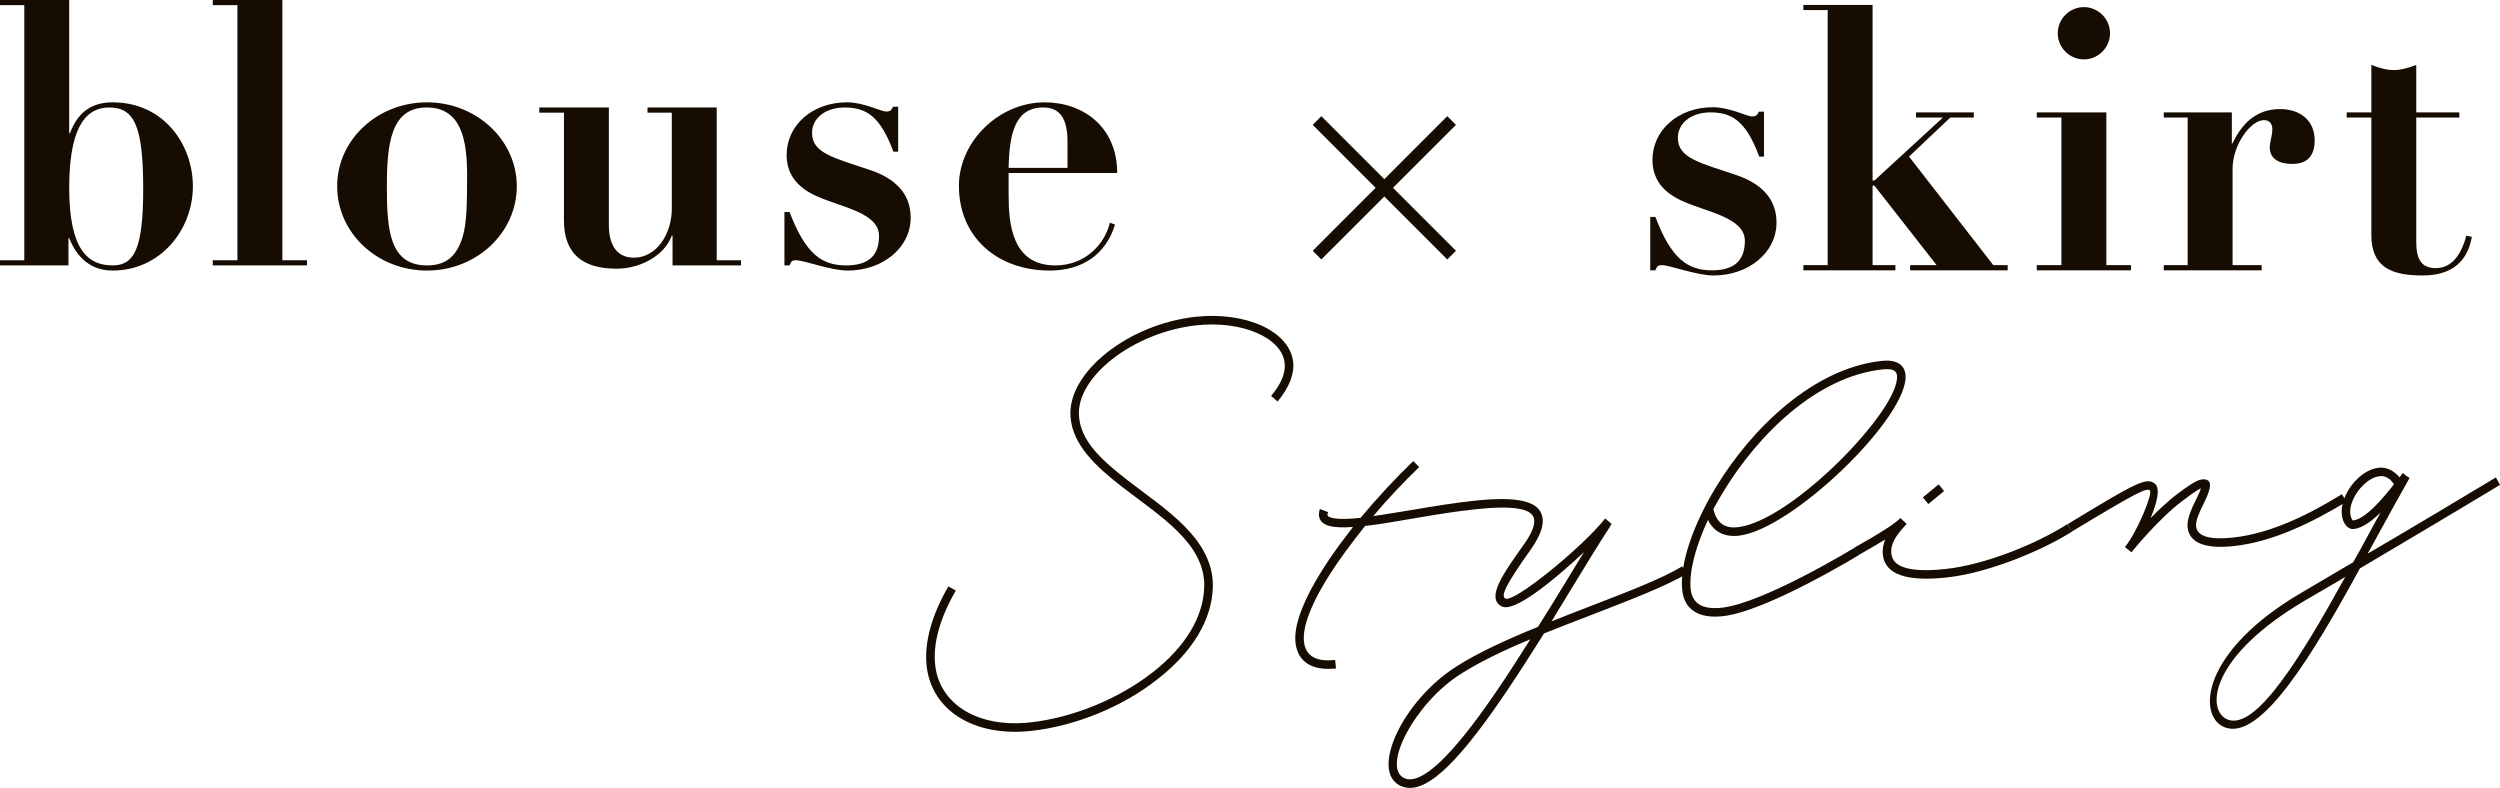
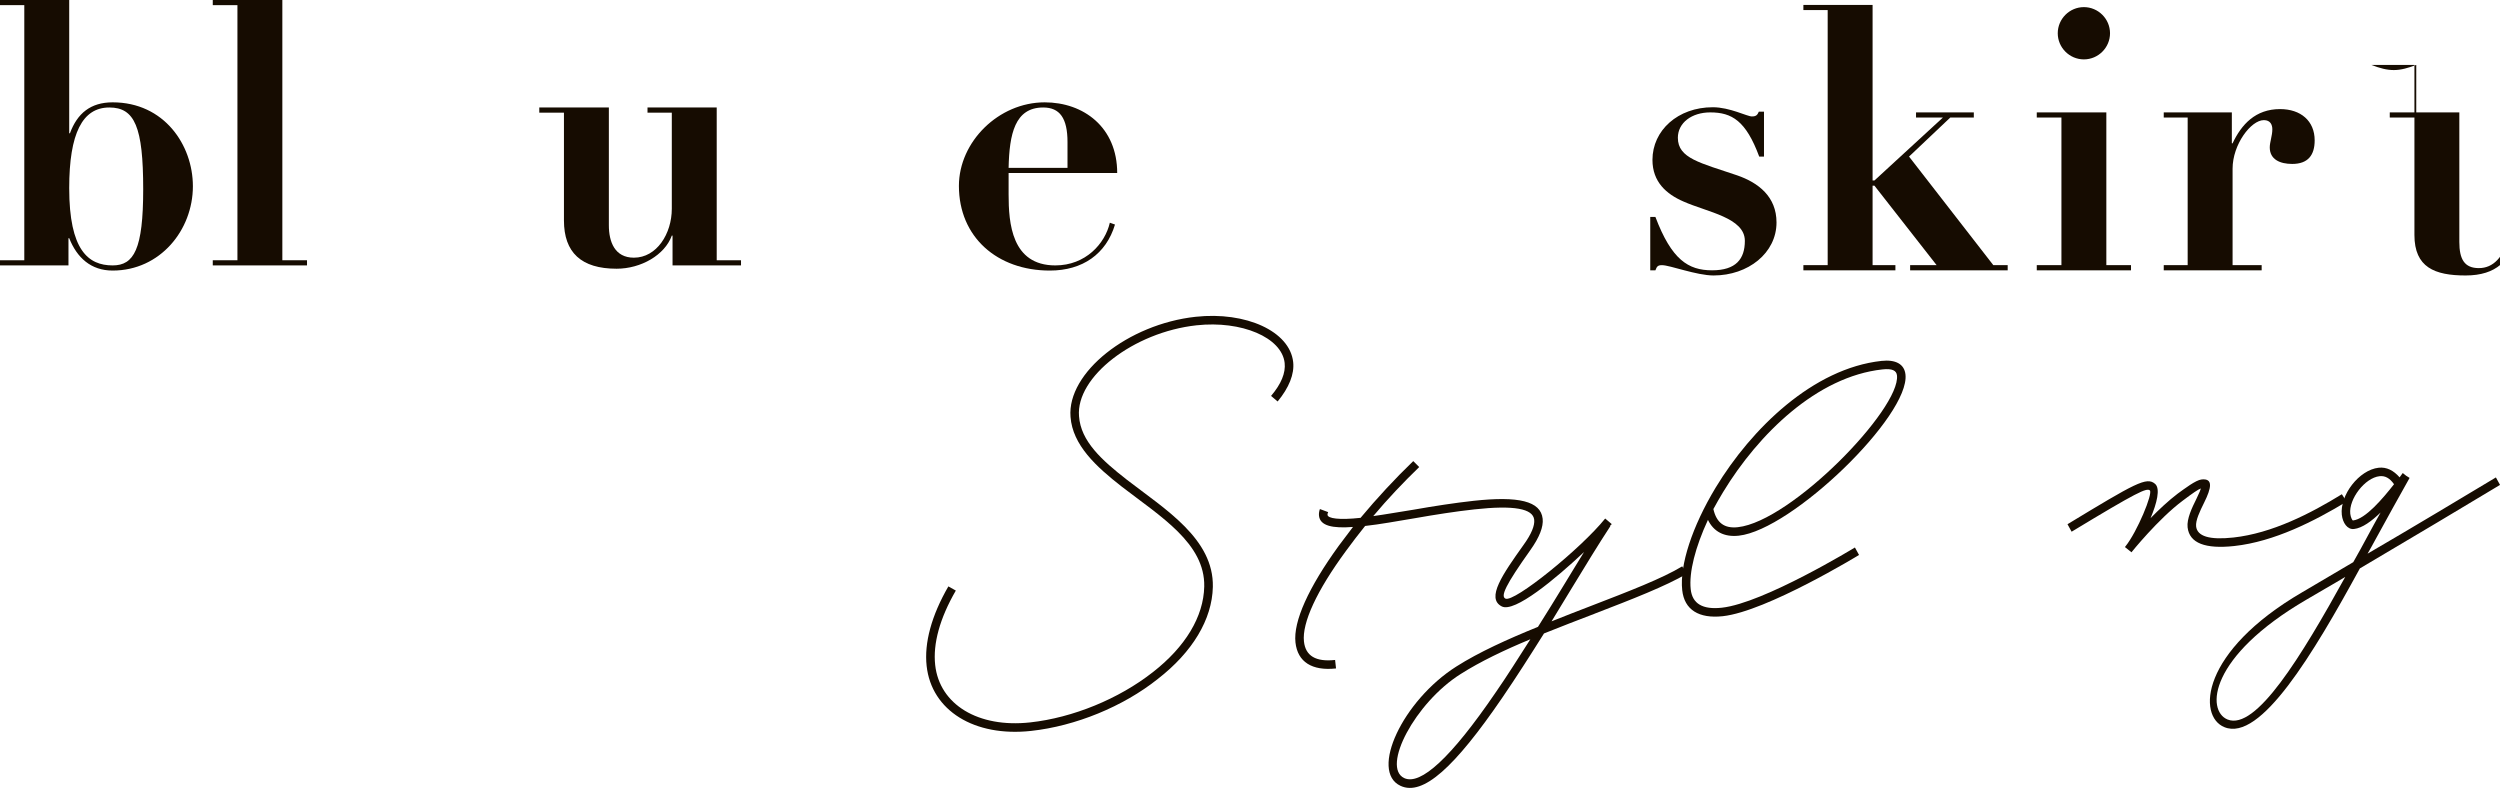
<svg xmlns="http://www.w3.org/2000/svg" id="_レイヤー_1" data-name="レイヤー 1" viewBox="0 0 1018.71 321.06">
  <defs>
    <style>
      .cls-1 {
        fill: #160c01;
      }
    </style>
  </defs>
  <g>
    <path class="cls-1" d="M389.49,240.64c-6.58,11.37-9.36,21.66-8.42,30.32,1.76,16.12,17.51,25.73,38.7,23.41,17.46-1.91,36.17-9.62,49.95-20.43,13.3-10.35,20.72-22.63,20.99-34.93,.37-17.57-17.82-28.53-33.58-40.69-10.47-8.16-20.06-16.95-20.91-28.46-1.43-18.05,23.51-37.77,50.96-40.77,20.52-2.24,38.4,5.91,39.77,18.44,.54,4.93-1.69,10.43-6.33,16.07l-2.68-2.27c4.18-4.91,5.98-9.42,5.54-13.42-1.14-10.39-17.54-17.36-35.93-15.35-25.58,2.8-49.21,21.02-47.86,37.06,.71,10.17,9.24,17.87,19.55,25.91,15.61,12.05,35.4,24.04,34.98,43.64-.3,13.25-8.29,26.53-22.46,37.52-14.14,11.26-33.5,19.17-51.63,21.15-23.05,2.52-40.55-8.24-42.54-26.5-1.02-9.33,1.95-20.44,8.86-32.39l3.02,1.69Z" />
    <path class="cls-1" d="M649.84,250.06c-6.86,2.64-13.85,5.29-20.69,8.06-5.63,8.98-11.38,17.97-16.96,26.13-19.53,28.57-32.41,40.22-41.51,35.96-12.65-5.9,.92-34.76,22.73-48.6,9.2-5.86,21.02-11.2,33.29-16.18,3.68-5.8,7.23-11.58,10.66-17.21,2.87-4.63,5.48-9.09,8.12-13.29-11.49,10.83-28.42,24.95-33.58,22.15-6.43-3.34,.45-13.13,8.98-25.12,3.16-4.39,4.54-7.78,4.28-10.18-.5-4.53-8.21-5.98-24.33-4.22-7.6,.83-16.08,2.16-24.28,3.6-7.15,1.19-14.29,2.51-20.29,3.16-2.73,3.4-5.33,6.79-7.79,10.16-11.97,16.28-17.96,29.34-17.13,36.93,.64,5.86,4.83,8.37,12.69,7.51l.38,3.46c-9.73,1.06-15.66-2.6-16.53-10.6-.93-8.53,5.25-22.28,17.67-39.42l5.77-7.64c-8.29,.64-13.4-.42-13.85-4.55-.1-.93,.06-1.89,.37-2.74l3.37,1.25c-.22,.43-.31,.84-.28,1.11,.16,1.47,4.69,2.18,13.48,1.22,6.67-8.01,14.03-15.96,21.47-23.12l2.42,2.43c-6.46,6.24-12.87,13-18.72,19.98,5.05-.69,10.6-1.7,16.44-2.61,8.2-1.44,16.82-2.78,24.42-3.61,18.39-2.01,27.38,.11,28.17,7.3,.36,3.33-1.33,7.56-4.95,12.68-10.28,14.47-12.23,18.87-10.23,19.86,3.43,1.78,30.81-20.36,40.66-32.63l2.67,2.27c-.12,.15-.36,.44-.73,.75l.15,.12c-4.85,7.41-10.23,16.22-15.94,25.61l-8,13.15c5.42-2.21,10.99-4.3,16.29-6.37,15.14-5.84,28.85-11.11,36.95-16.04l1.82,3.04c-8.36,4.96-22.33,10.4-37.46,16.23Zm-26.23,10.42c-10.58,4.39-20.44,9.11-28.39,14.16-18.67,11.75-32.38,38.06-23,42.43,6.67,3.05,19.05-8.29,37.07-34.66,4.78-6.86,9.48-14.39,14.32-21.93Z" />
    <path class="cls-1" d="M695.96,211.84c-5.13,11.08-7.78,21.35-7.02,28.28,.64,5.86,4.83,8.37,12.69,7.51,17.06-1.87,54.22-24.54,54.22-24.54l1.68,3.05s-37.67,23-55.52,24.95c-9.73,1.06-15.66-2.6-16.53-10.6-1.11-10.13,4.04-25.93,13.63-41.81,14.62-24.12,39.73-48.57,67.57-51.62,5.73-.63,9.31,1.27,9.77,5.54,1.84,16.79-46.2,63.31-67.92,65.68-6,.66-10.3-1.71-12.57-6.45Zm2.21-4.42c1.29,5.66,4.52,8,9.98,7.4,21.85-2.39,66.33-48.25,64.84-61.84-.22-2-1.93-2.89-5.93-2.45-26.65,2.91-50.52,26.29-64.92,49.98-1.37,2.31-2.73,4.61-3.96,6.91Z" />
-     <path class="cls-1" d="M844.28,216.65c-13,8.16-34.56,16.86-50.82,18.64-16.52,1.81-25.34-1.14-26.23-9.27-.22-2,.1-4.06,.94-6.17-2.9,1.8-6.46,3.81-10.77,6.3l-1.68-3.05c10.8-6.04,16.46-9.76,18.52-11.87l.12-.15,2.56,2.42c-4.95,5.26-6.62,8.54-6.22,12.14,.61,5.6,7.73,7.78,22.39,6.18,15.72-1.72,36.52-10.06,49.25-18.2l1.95,3.02Zm-58.54-11.26l-2.19-2.73,6.43-5.29,2.19,2.73-6.43,5.29Z" />
    <path class="cls-1" d="M956.21,204.41c-13.03,7.9-29.5,16.31-45.76,18.08-11.73,1.28-18.32-1.1-19.04-7.63-.38-3.46,1.82-8.02,3.59-11.58,1.32-2.71,1.74-3.83,1.83-4.25-1.17,.4-3.42,1.99-7.41,4.99-9.97,7.43-20.89,21.03-20.89,21.03l-2.66-2.14,.24-.3c4.75-5.91,11.26-21.59,9.91-22.79-1.33-1.07-4.93,.54-31.87,16.84l-1.68-3.05c27.7-16.78,32.26-19.44,35.69-16.44,2.23,1.91,.73,7.88-1.84,13.96,3.4-3.47,7.31-7.14,11.04-9.97,2.88-2.07,7.35-5.52,9.75-5.79,4.8-.52,4.02,3.47,1.03,9.46-1.77,3.56-3.52,7.26-3.26,9.66,.44,4,5.33,5.62,15.2,4.54,15.72-1.72,31.43-9.78,44.19-17.64l1.95,3.02Z" />
    <path class="cls-1" d="M961.62,231.6c-19.1,34.99-40.53,70.78-55.22,64.7-11.01-4.46-9.84-30.75,31.74-54.98l20.78-12.25c2.03-3.59,3.95-7.04,5.85-10.62,1.8-3.3,3.47-6.45,5.29-9.61-3.66,3.5-7.4,6.34-10.86,6.72-2.67,.29-4.58-2.47-4.95-5.8-.87-7.99,7.03-18.3,15.03-19.17,3.2-.35,6.05,1.09,8.52,3.92l1.17-1.61,.12-.15,1.33,1.07,1.45,.92c-4.29,7.62-9.13,16.37-14.08,25.41-1.01,1.86-2.02,3.73-3.04,5.46,19.65-11.45,39.64-23.48,52.29-31.07l1.68,3.05c-13.66,8.24-36.07,21.61-57.09,34.02Zm-5.96,3.48c-5.44,3.29-10.91,6.32-15.84,9.28-39.8,23.23-40.9,45.2-32.15,48.82,11.57,4.67,29.98-25.53,47.99-58.11Zm3.15-23c5.06-.55,12.11-8.88,16.72-14.77-1.76-2.5-3.62-3.51-5.89-3.27-6,.66-12.6,9.33-11.94,15.33,.16,1.47,.84,2.74,1.11,2.71Z" />
  </g>
  <g>
    <path class="cls-1" d="M716.7,45.5h2.1v18.3h-1.95c-5.4-14.55-11.1-18-19.95-18-7.5,0-13.2,4.2-13.2,10.35,0,8.4,9.15,10.2,24.15,15.3,8.7,3,16.05,8.7,16.05,19.2,0,12.45-11.55,21.6-25.65,21.6-6.9,0-17.85-4.2-21-4.2-1.65,0-2.1,.45-2.7,2.1h-2.1v-21.75h2.1c6.6,17.4,13.35,21.75,23.1,21.75s13.35-4.65,13.35-12c0-9.45-15.3-11.7-25.05-16.05-6.9-3-12.6-7.95-12.6-16.95,0-12,10.35-21.45,24.6-21.45,6.9,0,13.95,3.75,15.9,3.75,1.8,0,2.25-.6,2.85-1.95Z" />
    <path class="cls-1" d="M763.05,2V73.55h.75l27.9-25.65h-10.95v-2.1h23.55v2.1h-9.6l-16.8,15.9,34.35,44.25h5.85v2.1h-39.75v-2.1h10.8l-25.35-32.4h-.75v32.4h9.3v2.1h-37.5v-2.1h9.9V4.1h-9.9V2h28.2Z" />
    <path class="cls-1" d="M858.3,45.8v62.25h10.05v2.1h-38.4v-2.1h10.05V47.9h-10.05v-2.1h28.35Zm-9.15-21.6c-5.85,0-10.65-4.8-10.65-10.65s4.8-10.65,10.65-10.65,10.65,4.8,10.65,10.65-4.8,10.65-10.65,10.65Z" />
    <path class="cls-1" d="M934.04,66.8c-4.95,0-9.15-1.8-9.15-6.75,0-2.1,1.05-4.8,1.05-7.35,0-1.8-.75-3.75-3.45-3.75-5.25,0-12.75,9.9-12.75,19.8v39.3h11.85v2.1h-39.9v-2.1h9.75V47.9h-9.75v-2.1h27.75v12.6h.3c3.6-7.65,9.3-13.95,19.35-13.95,8.4,0,14.1,4.8,14.1,12.75,0,6-2.7,9.6-9.15,9.6Z" />
-     <path class="cls-1" d="M966.29,26.45c3.45,1.35,6.3,2.1,9.15,2.1,3,0,6-.9,9.15-2.1v19.35h17.55v2.1h-17.55v50.7c0,7.05,2.1,10.65,7.95,10.65s10.05-4.35,12.45-13.2l2.25,.45c-1.65,9.45-7.5,15.75-20.1,15.75s-20.85-3.3-20.85-16.5V47.9h-10.05v-2.1h10.05V26.45Z" />
+     <path class="cls-1" d="M966.29,26.45c3.45,1.35,6.3,2.1,9.15,2.1,3,0,6-.9,9.15-2.1v19.35h17.55v2.1v50.7c0,7.05,2.1,10.65,7.95,10.65s10.05-4.35,12.45-13.2l2.25,.45c-1.65,9.45-7.5,15.75-20.1,15.75s-20.85-3.3-20.85-16.5V47.9h-10.05v-2.1h10.05V26.45Z" />
  </g>
-   <polygon class="cls-1" points="593.28 50.88 589.74 47.34 564.09 73 538.43 47.34 534.9 50.88 560.55 76.53 534.9 102.19 538.43 105.72 564.09 80.07 589.74 105.72 593.28 102.19 567.62 76.53 593.28 50.88" />
  <g>
    <path class="cls-1" d="M28.2,0V54.3h.3c3-8.1,8.4-12.6,17.4-12.6,21,0,32.7,17.4,32.7,34.2,0,17.85-13.35,34.35-32.7,34.35-8.85,0-14.55-5.25-17.7-13.2h-.3v11.1H0v-2.1H9.9V2.1H0V0H28.2Zm30.15,77.1c0-25.35-3.45-33.3-13.8-33.3-10.95,0-16.35,10.5-16.35,32.85,0,25.35,7.8,31.5,17.7,31.5,8.7,0,12.45-6.6,12.45-31.05Z" />
    <path class="cls-1" d="M115.05,0V106.05h10.05v2.1h-38.4v-2.1h10.05V2.1h-10.05V0h28.35Z" />
-     <path class="cls-1" d="M173.99,110.25c-20.25,0-36.6-15.3-36.6-34.35s16.5-34.2,36.6-34.2,36.6,15.3,36.6,34.2-16.35,34.35-36.6,34.35Zm14.55-13.8c1.65-5.55,1.8-13.65,1.8-24.9,0-14.1-2.1-27.75-16.5-27.75s-16.2,14.4-16.2,32.1,1.05,32.25,16.35,32.25c6.45,0,11.85-2.55,14.55-11.7Z" />
    <path class="cls-1" d="M248.1,43.8v48c0,6.75,2.4,13.2,10.2,13.2,9.3,0,15.45-9.75,15.45-19.95V45.9h-9.9v-2.1h28.2v62.25h9.9v2.1h-27.9v-12.15h-.3c-2.85,7.95-12.6,13.5-22.5,13.5-14.4,0-21.45-6.6-21.45-19.65V45.9h-10.05v-2.1h28.35Z" />
-     <path class="cls-1" d="M363.89,43.5h2.1v18.3h-1.95c-5.4-14.55-11.1-18-19.95-18-7.5,0-13.2,4.2-13.2,10.35,0,8.4,9.15,10.2,24.15,15.3,8.7,3,16.05,8.7,16.05,19.2,0,12.45-11.55,21.6-25.65,21.6-6.9,0-17.85-4.2-21-4.2-1.65,0-2.1,.45-2.7,2.1h-2.1v-21.75h2.1c6.6,17.4,13.35,21.75,23.1,21.75s13.35-4.65,13.35-12c0-9.45-15.3-11.7-25.05-16.05-6.9-3-12.6-7.95-12.6-16.95,0-12,10.35-21.45,24.6-21.45,6.9,0,13.95,3.75,15.9,3.75,1.8,0,2.25-.6,2.85-1.95Z" />
    <path class="cls-1" d="M410.99,70.5v8.7c0,11.7,1.2,28.95,19.05,28.95,12.3,0,20.25-8.85,22.2-17.4l2.1,.75c-3.6,12-13.2,18.75-26.55,18.75-21.45,0-37.05-13.65-37.05-34.5,0-18,16.2-34.05,34.95-34.05,15.9,0,29.55,10.2,29.55,28.8h-44.25Zm24-2.1v-10.5c0-9.75-3.15-14.1-9.9-14.1-11.55,0-13.8,10.8-14.1,24.6h24Z" />
  </g>
</svg>